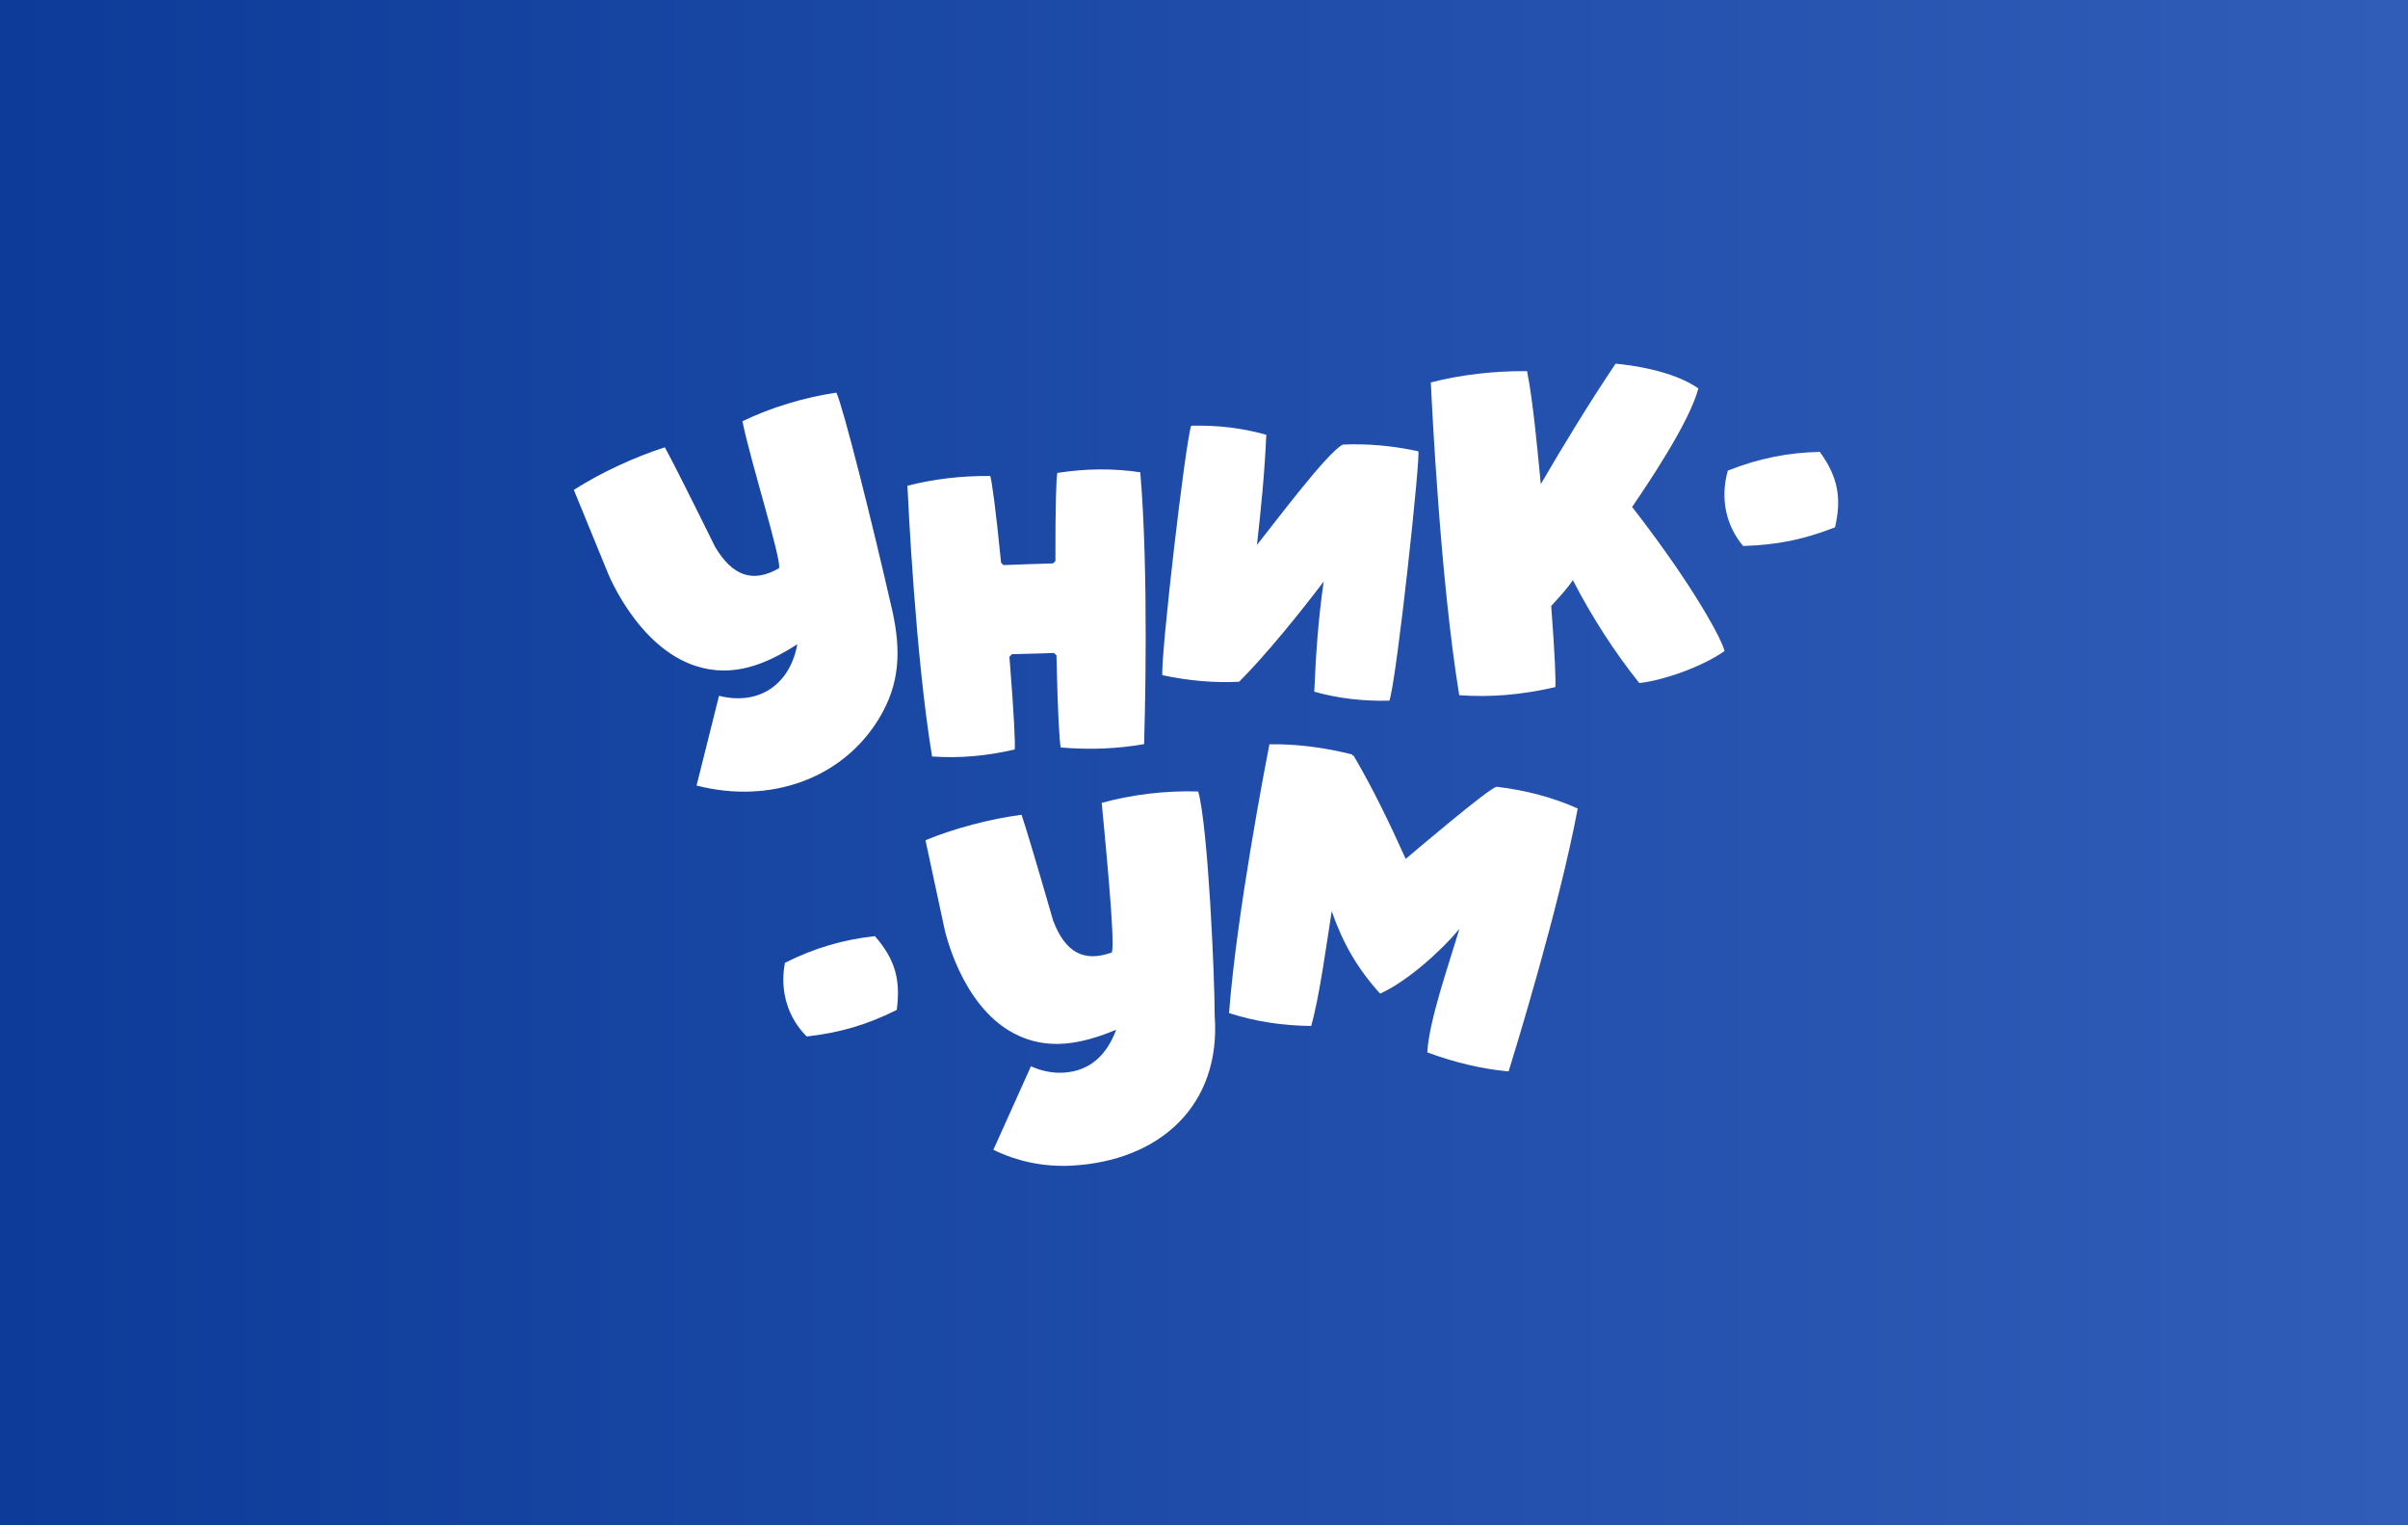
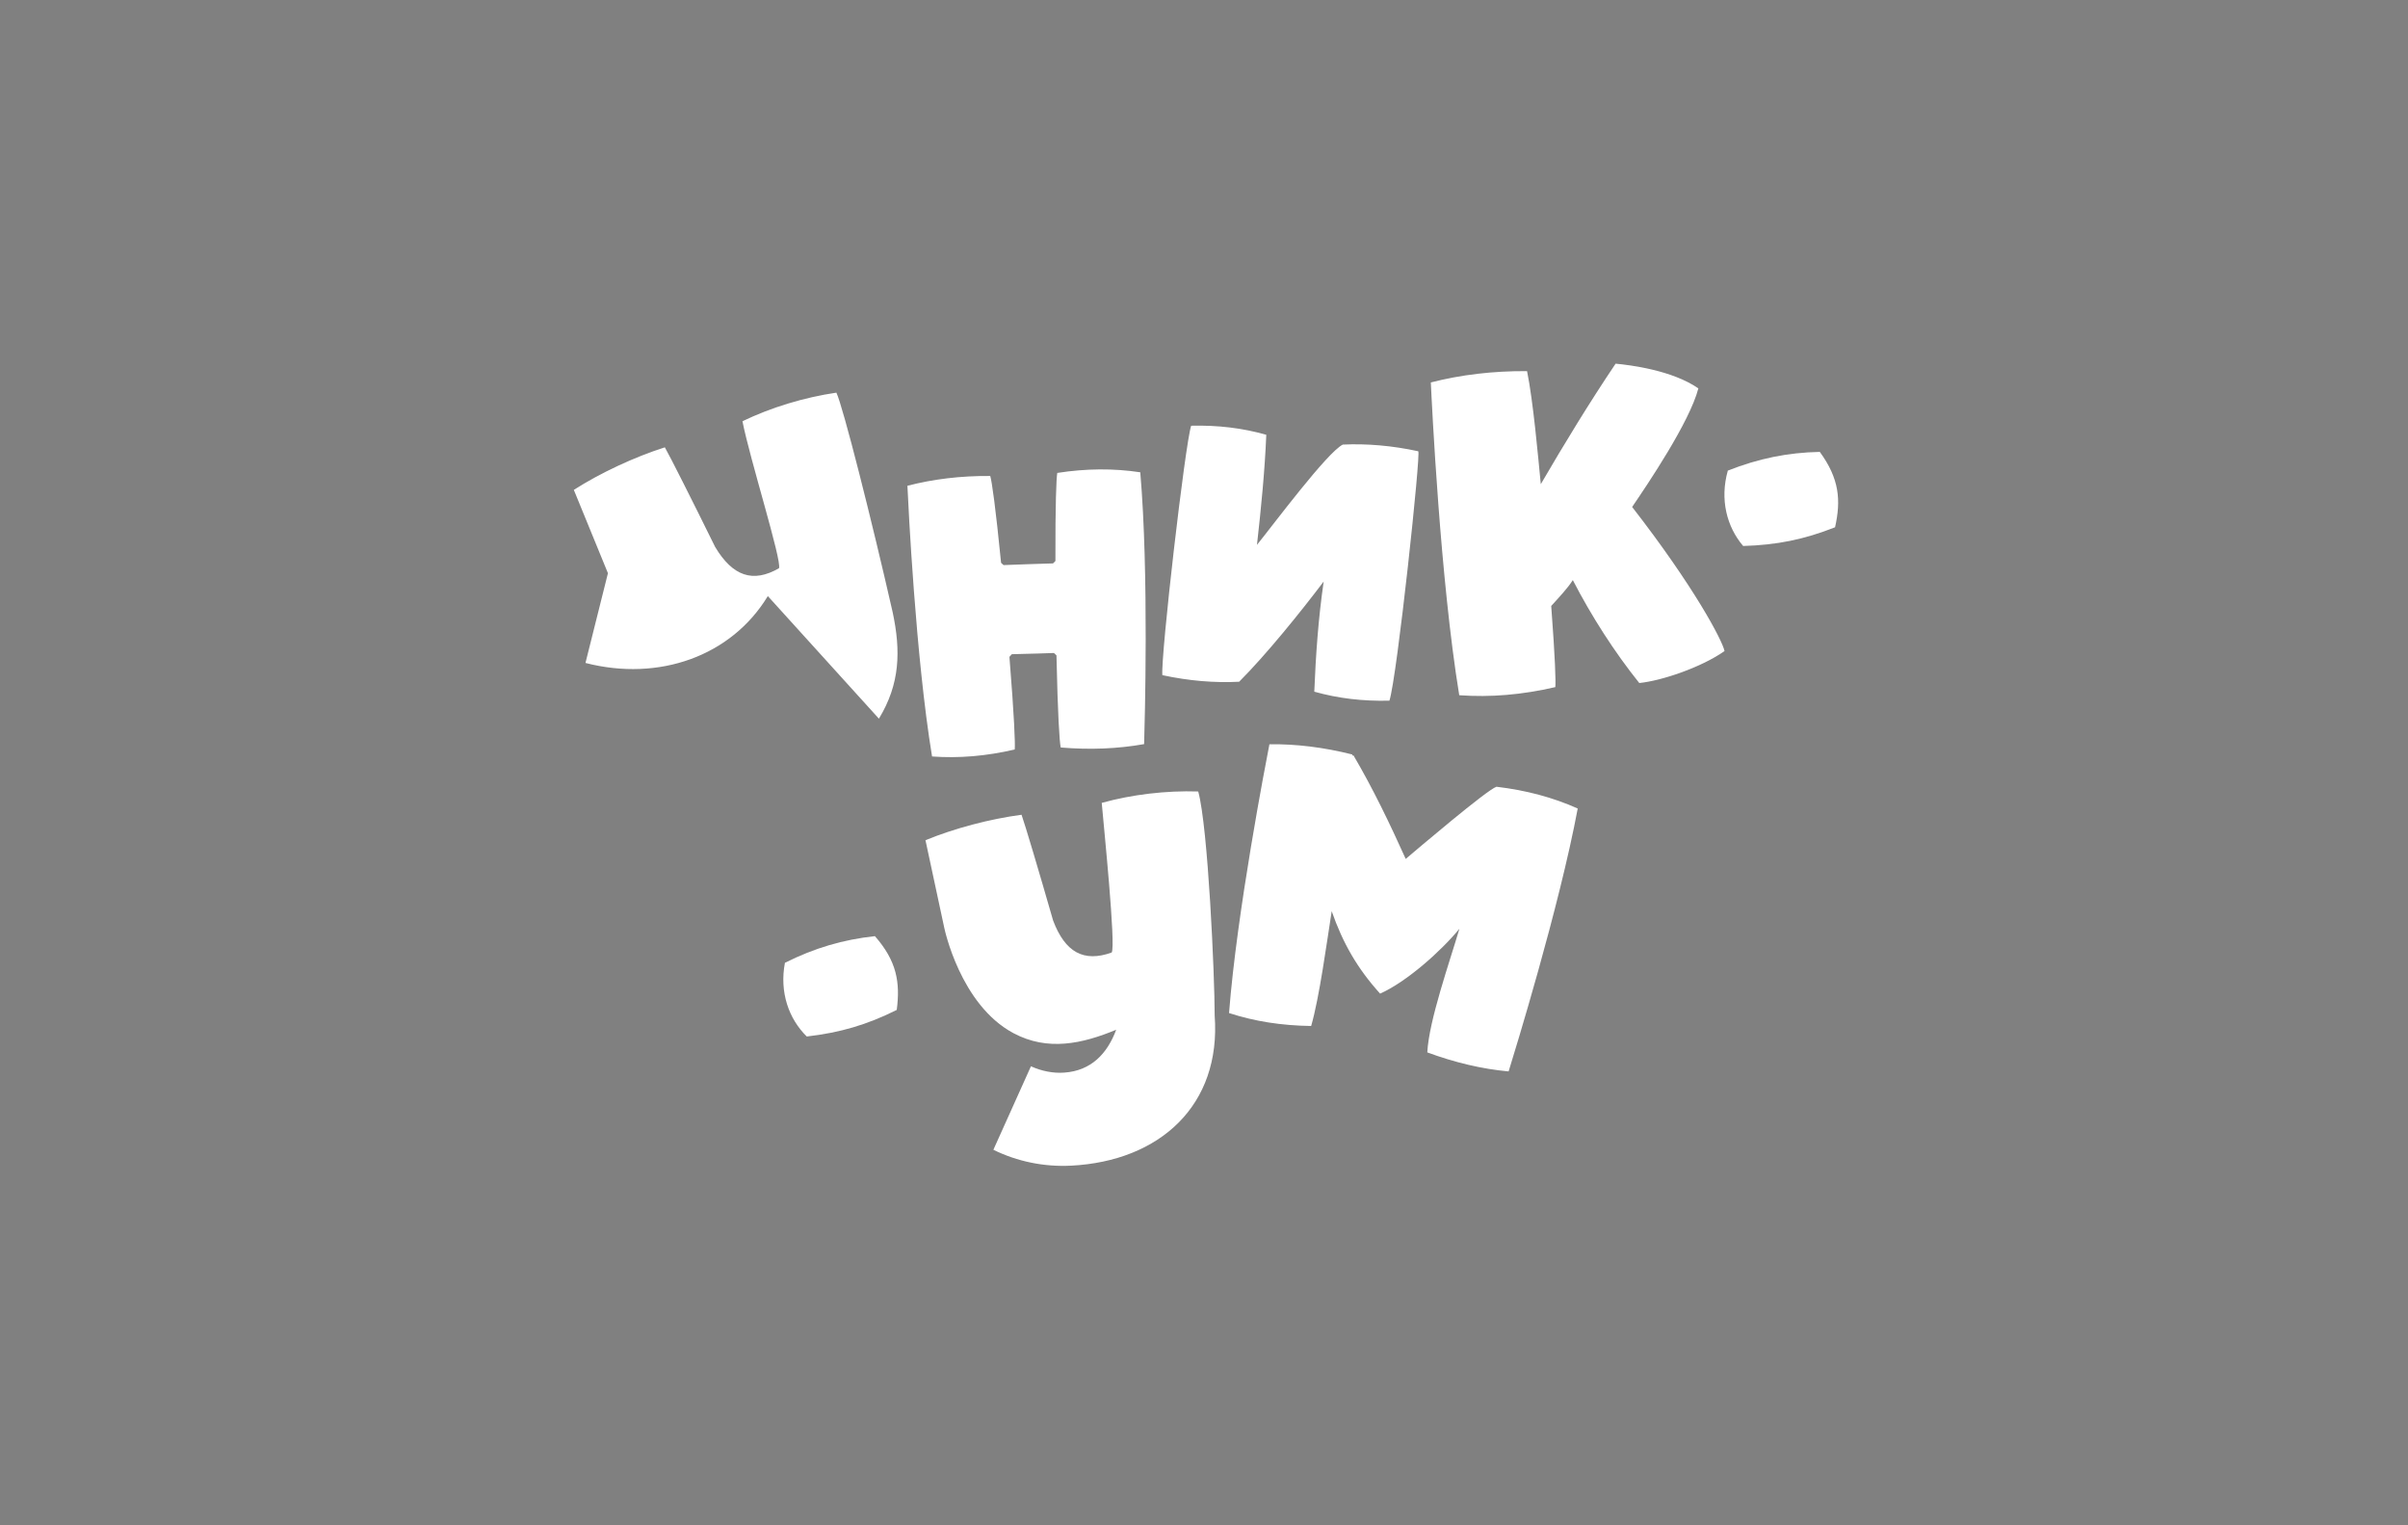
<svg xmlns="http://www.w3.org/2000/svg" width="300" height="190">
  <rect width="100%" height="100%" fill="#808080" stroke="none" />
  <defs>
    <linearGradient id="a" gradientUnits="userSpaceOnUse" x1="0" y1="95" x2="300" y2="95">
      <stop offset="0" style="stop-opacity:1;stop-color:#0d3b99" />
      <stop offset="1" style="stop-opacity:1;stop-color:#305db8" />
    </linearGradient>
  </defs>
-   <path style="fill:url(#a)" d="M0 0h300v190H0z" />
-   <path d="m131.31 81.34.31.3c.16 7.39.37 10.71.53 11.47 3.64.31 7.13.16 10.39-.42.07-2.37.61-21.3-.48-33.86-3.33-.5-6.72-.48-10.34.08-.12.69-.25 3.87-.23 10.97l-.3.3c-2.04.06-4.17.13-6.16.21l-.31-.28c-.69-6.96-1.14-10.1-1.35-10.82-3.66-.03-7.12.39-10.32 1.22.11 2.37 1.02 21.28 3.07 33.72 3.35.24 6.73-.04 10.3-.87.07-.72-.06-4.07-.66-11.54l.3-.33c1.74-.03 5.25-.15 5.25-.15zm46.51 49.75c3.43 1.27 6.83 2.07 10.13 2.37.7-2.26 6.29-20.35 8.61-32.75-3.12-1.39-6.43-2.27-10.12-2.71-1.15.35-9.95 7.84-11.31 8.99-1.97-4.37-4.08-8.77-6.51-12.9l-.12.04-.03-.15c-3.54-.89-7.01-1.32-10.32-1.27-.45 2.32-4.06 20.91-5.03 33.48 3.2 1.04 6.55 1.56 10.23 1.61 1.02-3.5 1.97-10.55 2.56-14.3 1.38 3.97 3.19 7.13 6.03 10.27 3.25-1.44 7.55-5.24 9.88-8.08-1.21 4.12-3.8 11.44-4 15.4zm-1.13-74.88c-3.24-.7-6.4-.97-9.4-.83-1.97 1-8.59 9.89-10.69 12.49.51-4.55.97-9.14 1.16-13.71-2.95-.84-6.01-1.21-9.36-1.13-.76 2.31-3.79 28.58-3.59 31.07 3.3.71 6.51.98 9.57.82 3.37-3.37 7.62-8.64 10.53-12.48-.68 4.72-.98 9.13-1.17 13.72 2.95.83 6.01 1.2 9.36 1.12.95-2.88 3.96-31.07 3.59-31.07zm19.26 16.05c2.31 4.48 5.19 8.97 8.28 12.82 2.79-.28 7.71-1.94 10.62-3.98-.26-1.31-3.8-8.03-11.51-17.95 1.92-2.82 7.16-10.56 8.25-14.77-3.25-2.26-8.49-2.91-10.31-3.08-3.28 4.88-6.36 9.93-9.32 15.01-.35-3.56-.94-10.29-1.71-14.08-4.23-.03-8.27.45-11.99 1.41.12 2.57 1.17 24.54 3.54 38.96 3.91.28 7.82-.05 11.97-1.01.07-.66-.02-3.59-.51-10.11 1-1.1 2.04-2.2 2.69-3.22zM109.5 89.52c2.64-4.34 2.74-8.44 1.71-13.27-2.57-11.3-6.19-25.65-7.01-27.34-4.02.59-8.16 1.85-11.7 3.56.92 4.72 4.94 17.4 4.55 18.31-3.23 1.86-5.76 1.02-7.96-2.66-2.94-5.97-5.57-11.18-6.26-12.4-3.82 1.22-8.02 3.18-11.34 5.3l4.25 10.38c.04.1 3.71 9.23 10.95 11.56 4.63 1.5 8.76-.21 12.64-2.71-.91 5.07-4.84 7.67-9.75 6.42l-2.8 11.18c9.17 2.36 18.18-.85 22.72-8.33zm41.83 36.97c0-4.95-.82-23.45-2.05-27.9-4.02-.13-8.27.38-12.02 1.42.24 2.81 1.78 17.81 1.24 18.64-3.48 1.25-5.8-.02-7.3-3.99-1.82-6.33-3.47-11.86-3.93-13.17-3.94.52-8.37 1.69-11.97 3.17l2.33 10.86c.02.1 1.99 9.64 8.64 13.18 4.26 2.27 8.57 1.32 12.79-.43-1.11 2.98-3.12 5.11-6.48 5.34-1.34.1-2.8-.18-4.14-.79l-4.68 10.4c2.98 1.47 6.33 2.15 9.68 1.98 11.04-.56 18.72-7.51 17.89-18.71z" style="fill-rule:nonzero;fill:#fff" />
+   <path d="m131.31 81.34.31.3c.16 7.39.37 10.71.53 11.47 3.64.31 7.13.16 10.39-.42.07-2.37.61-21.3-.48-33.86-3.33-.5-6.72-.48-10.34.08-.12.69-.25 3.87-.23 10.97l-.3.3c-2.04.06-4.17.13-6.16.21l-.31-.28c-.69-6.96-1.14-10.1-1.35-10.82-3.66-.03-7.12.39-10.32 1.22.11 2.37 1.02 21.28 3.07 33.72 3.35.24 6.73-.04 10.3-.87.07-.72-.06-4.07-.66-11.54l.3-.33c1.74-.03 5.25-.15 5.25-.15zm46.51 49.75c3.43 1.27 6.83 2.07 10.13 2.37.7-2.26 6.29-20.35 8.61-32.75-3.12-1.39-6.43-2.27-10.12-2.71-1.15.35-9.95 7.84-11.31 8.99-1.97-4.37-4.08-8.77-6.51-12.9l-.12.04-.03-.15c-3.54-.89-7.01-1.32-10.32-1.27-.45 2.32-4.06 20.91-5.03 33.48 3.2 1.04 6.55 1.56 10.23 1.61 1.02-3.5 1.97-10.55 2.56-14.3 1.38 3.97 3.19 7.13 6.03 10.27 3.25-1.44 7.55-5.24 9.88-8.08-1.21 4.12-3.8 11.44-4 15.4zm-1.13-74.88c-3.24-.7-6.4-.97-9.4-.83-1.97 1-8.59 9.89-10.69 12.49.51-4.55.97-9.14 1.16-13.71-2.95-.84-6.01-1.21-9.36-1.13-.76 2.31-3.79 28.58-3.59 31.07 3.3.71 6.51.98 9.57.82 3.37-3.37 7.62-8.64 10.53-12.48-.68 4.72-.98 9.13-1.17 13.72 2.95.83 6.01 1.2 9.36 1.12.95-2.88 3.96-31.07 3.59-31.07zm19.26 16.05c2.31 4.48 5.19 8.97 8.28 12.82 2.79-.28 7.71-1.94 10.62-3.98-.26-1.31-3.8-8.03-11.51-17.95 1.92-2.82 7.16-10.56 8.25-14.77-3.25-2.26-8.49-2.91-10.31-3.08-3.28 4.88-6.36 9.93-9.32 15.01-.35-3.56-.94-10.29-1.71-14.08-4.23-.03-8.27.45-11.99 1.41.12 2.57 1.17 24.54 3.54 38.96 3.91.28 7.82-.05 11.97-1.01.07-.66-.02-3.59-.51-10.11 1-1.1 2.04-2.2 2.69-3.22zM109.5 89.52c2.64-4.34 2.74-8.44 1.71-13.27-2.57-11.3-6.19-25.65-7.01-27.34-4.02.59-8.16 1.85-11.7 3.56.92 4.72 4.94 17.4 4.55 18.31-3.23 1.86-5.76 1.02-7.96-2.66-2.94-5.97-5.57-11.18-6.26-12.4-3.82 1.22-8.02 3.18-11.34 5.3l4.25 10.38l-2.8 11.18c9.17 2.36 18.18-.85 22.72-8.33zm41.83 36.97c0-4.95-.82-23.45-2.05-27.9-4.02-.13-8.27.38-12.02 1.42.24 2.81 1.78 17.81 1.24 18.64-3.48 1.25-5.8-.02-7.3-3.99-1.82-6.33-3.47-11.86-3.93-13.17-3.94.52-8.37 1.69-11.97 3.17l2.33 10.86c.02.1 1.99 9.64 8.64 13.18 4.26 2.27 8.57 1.32 12.79-.43-1.11 2.98-3.12 5.11-6.48 5.34-1.34.1-2.8-.18-4.14-.79l-4.68 10.4c2.98 1.47 6.33 2.15 9.68 1.98 11.04-.56 18.72-7.51 17.89-18.71z" style="fill-rule:nonzero;fill:#fff" />
  <path d="M97.79 119.93c3.71-1.86 7.26-2.89 11.21-3.32 2.72 3.1 3.17 5.76 2.72 9.19-3.69 1.84-7.02 2.83-11.21 3.31-2.23-2.19-3.42-5.5-2.72-9.18zm117.47-61.31c3.86-1.52 7.48-2.25 11.46-2.33 2.43 3.33 2.66 6.01 1.9 9.39-3.83 1.51-7.23 2.21-11.45 2.33-2.03-2.38-2.93-5.78-1.91-9.39z" style="fill:#fff" />
</svg>